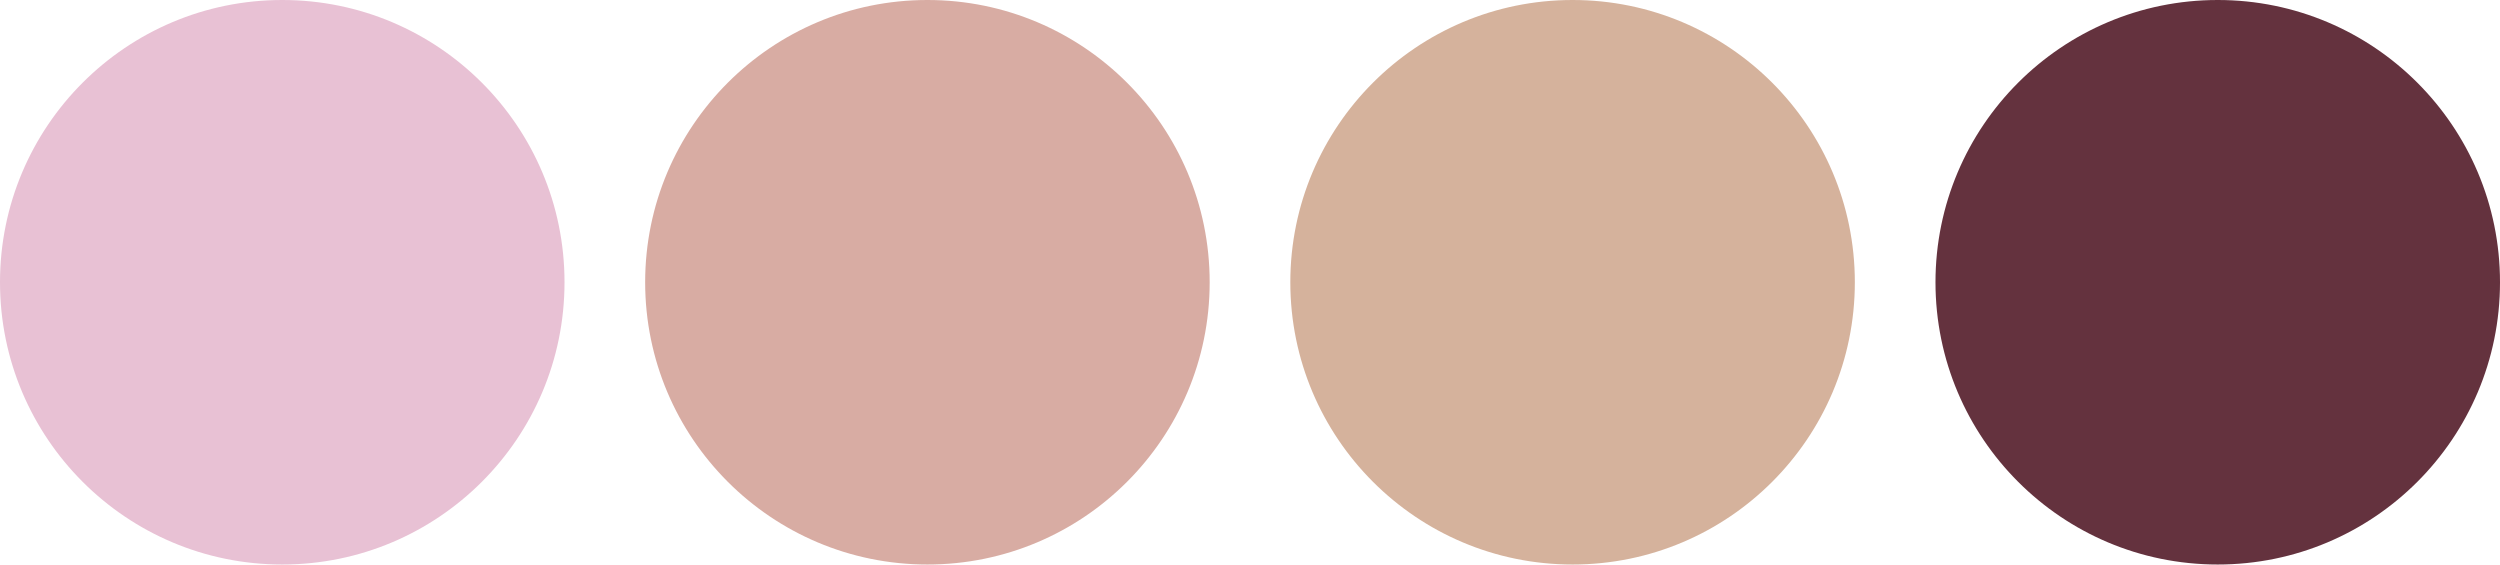
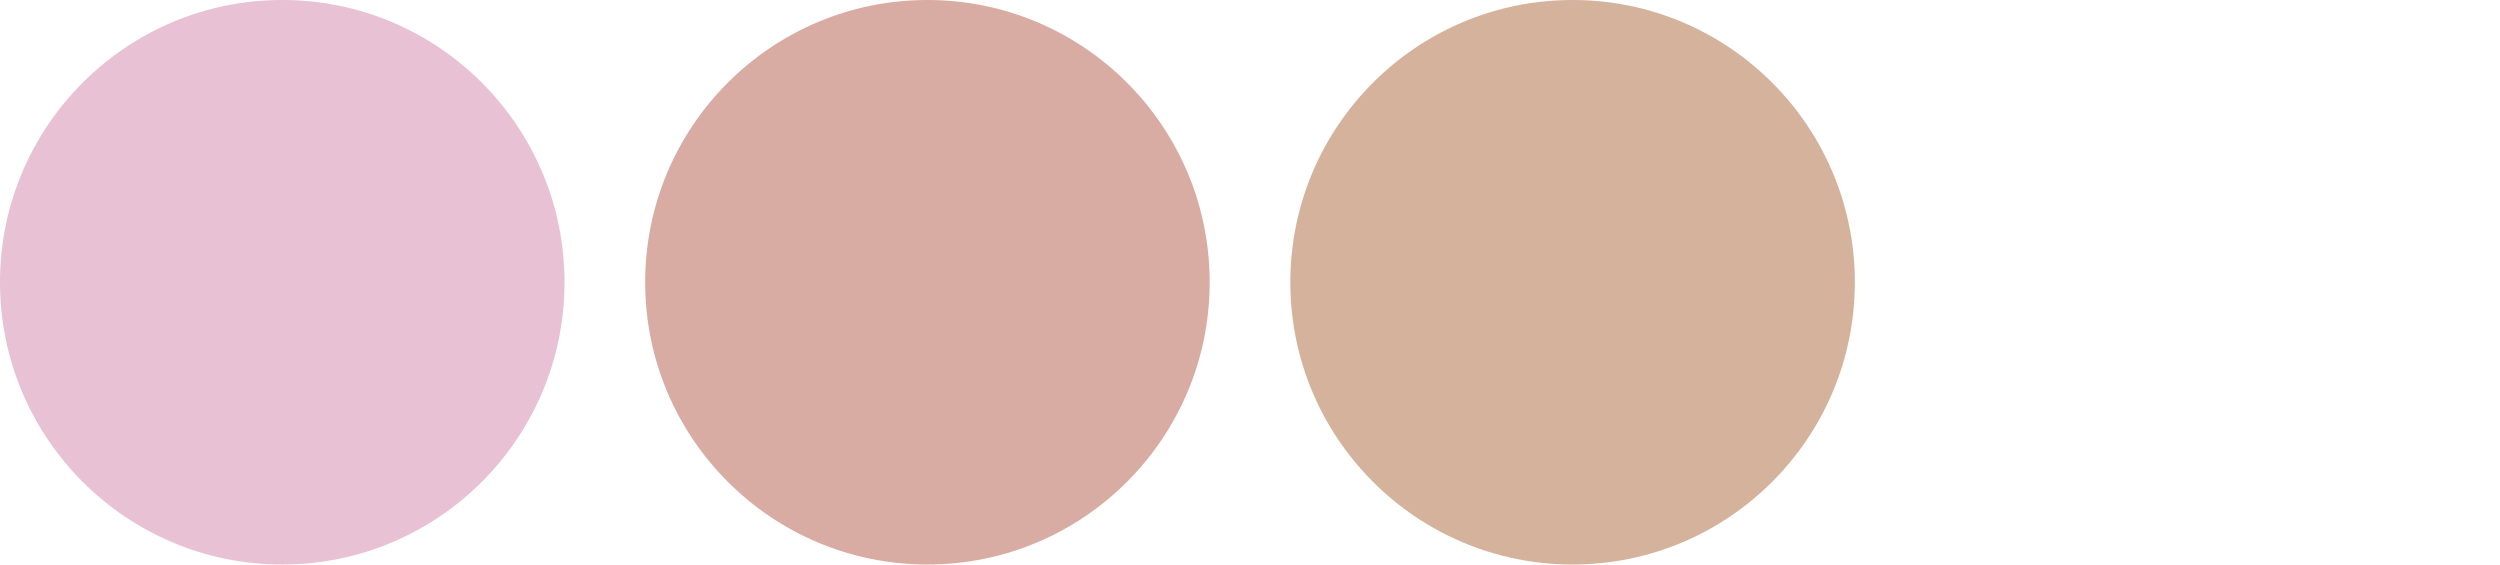
<svg xmlns="http://www.w3.org/2000/svg" width="310" height="70" viewBox="0 0 310 70" fill="none">
-   <circle cx="275" cy="35" r="35" fill="#64323E" />
  <circle cx="35" cy="35" r="35" fill="#E8C1D4" />
  <circle cx="195" cy="35" r="35" fill="#D5B29C" />
  <circle cx="115" cy="35" r="35" fill="#D8ACA3" />
</svg>